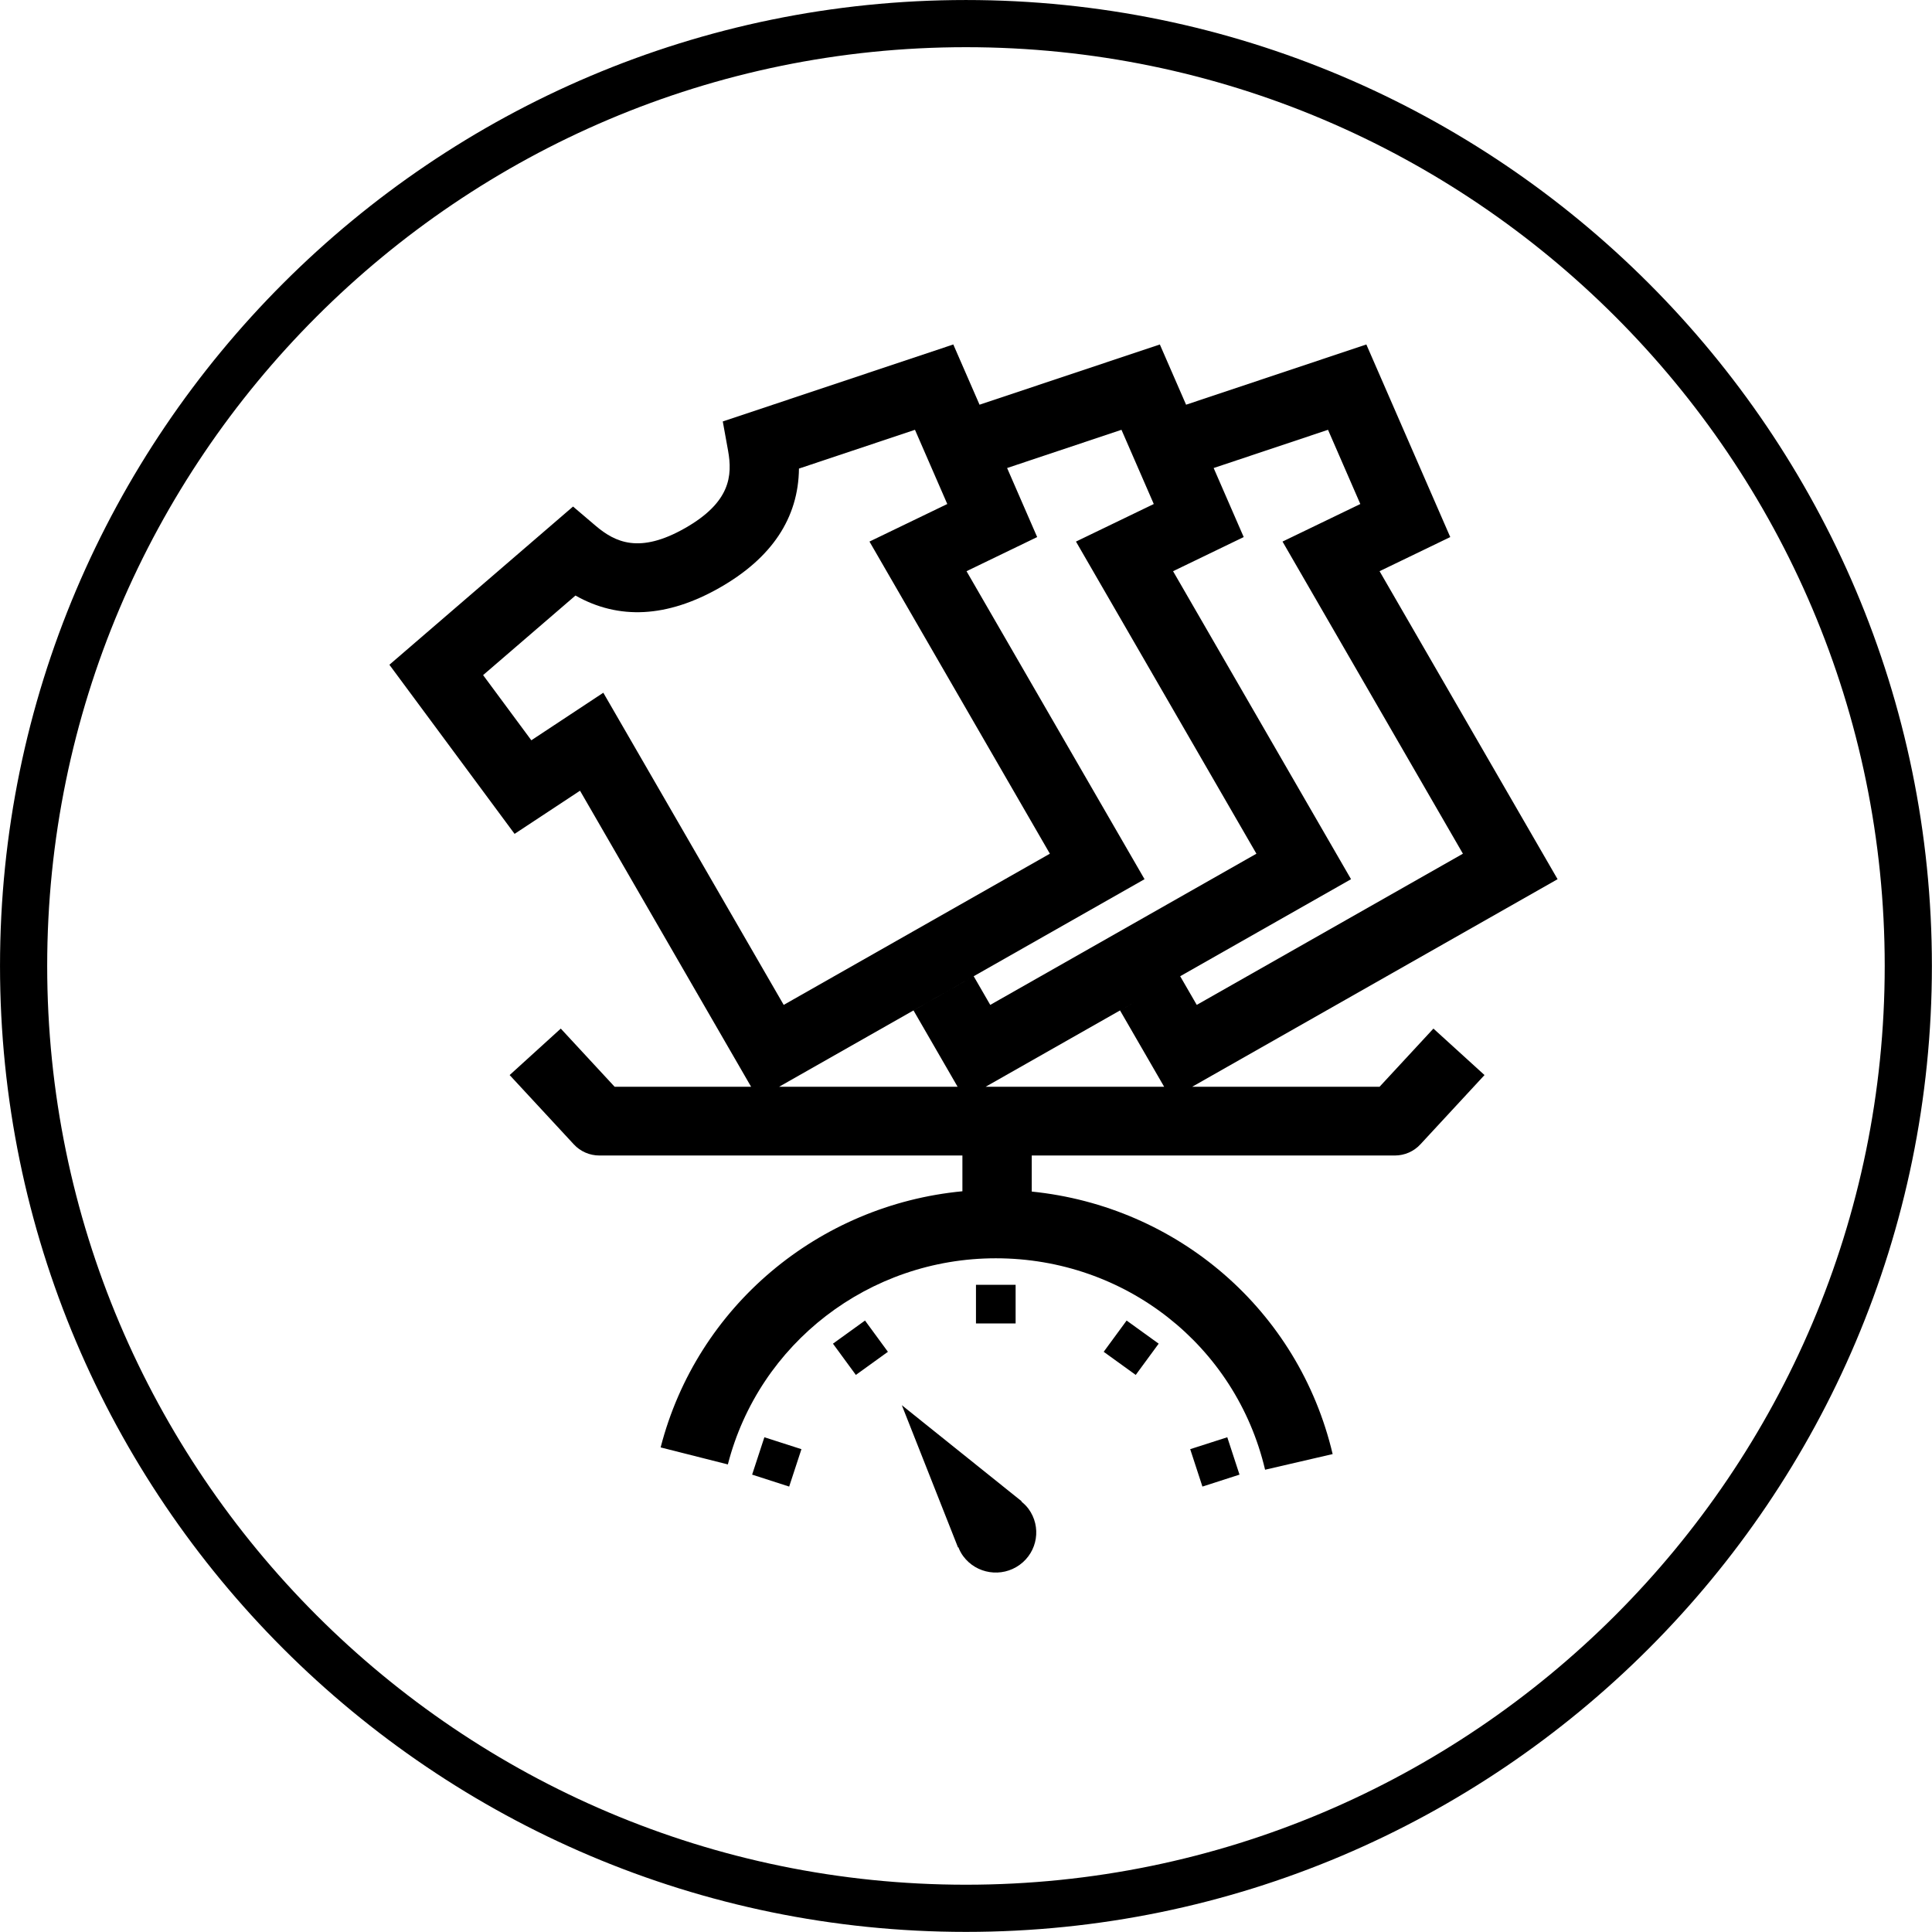
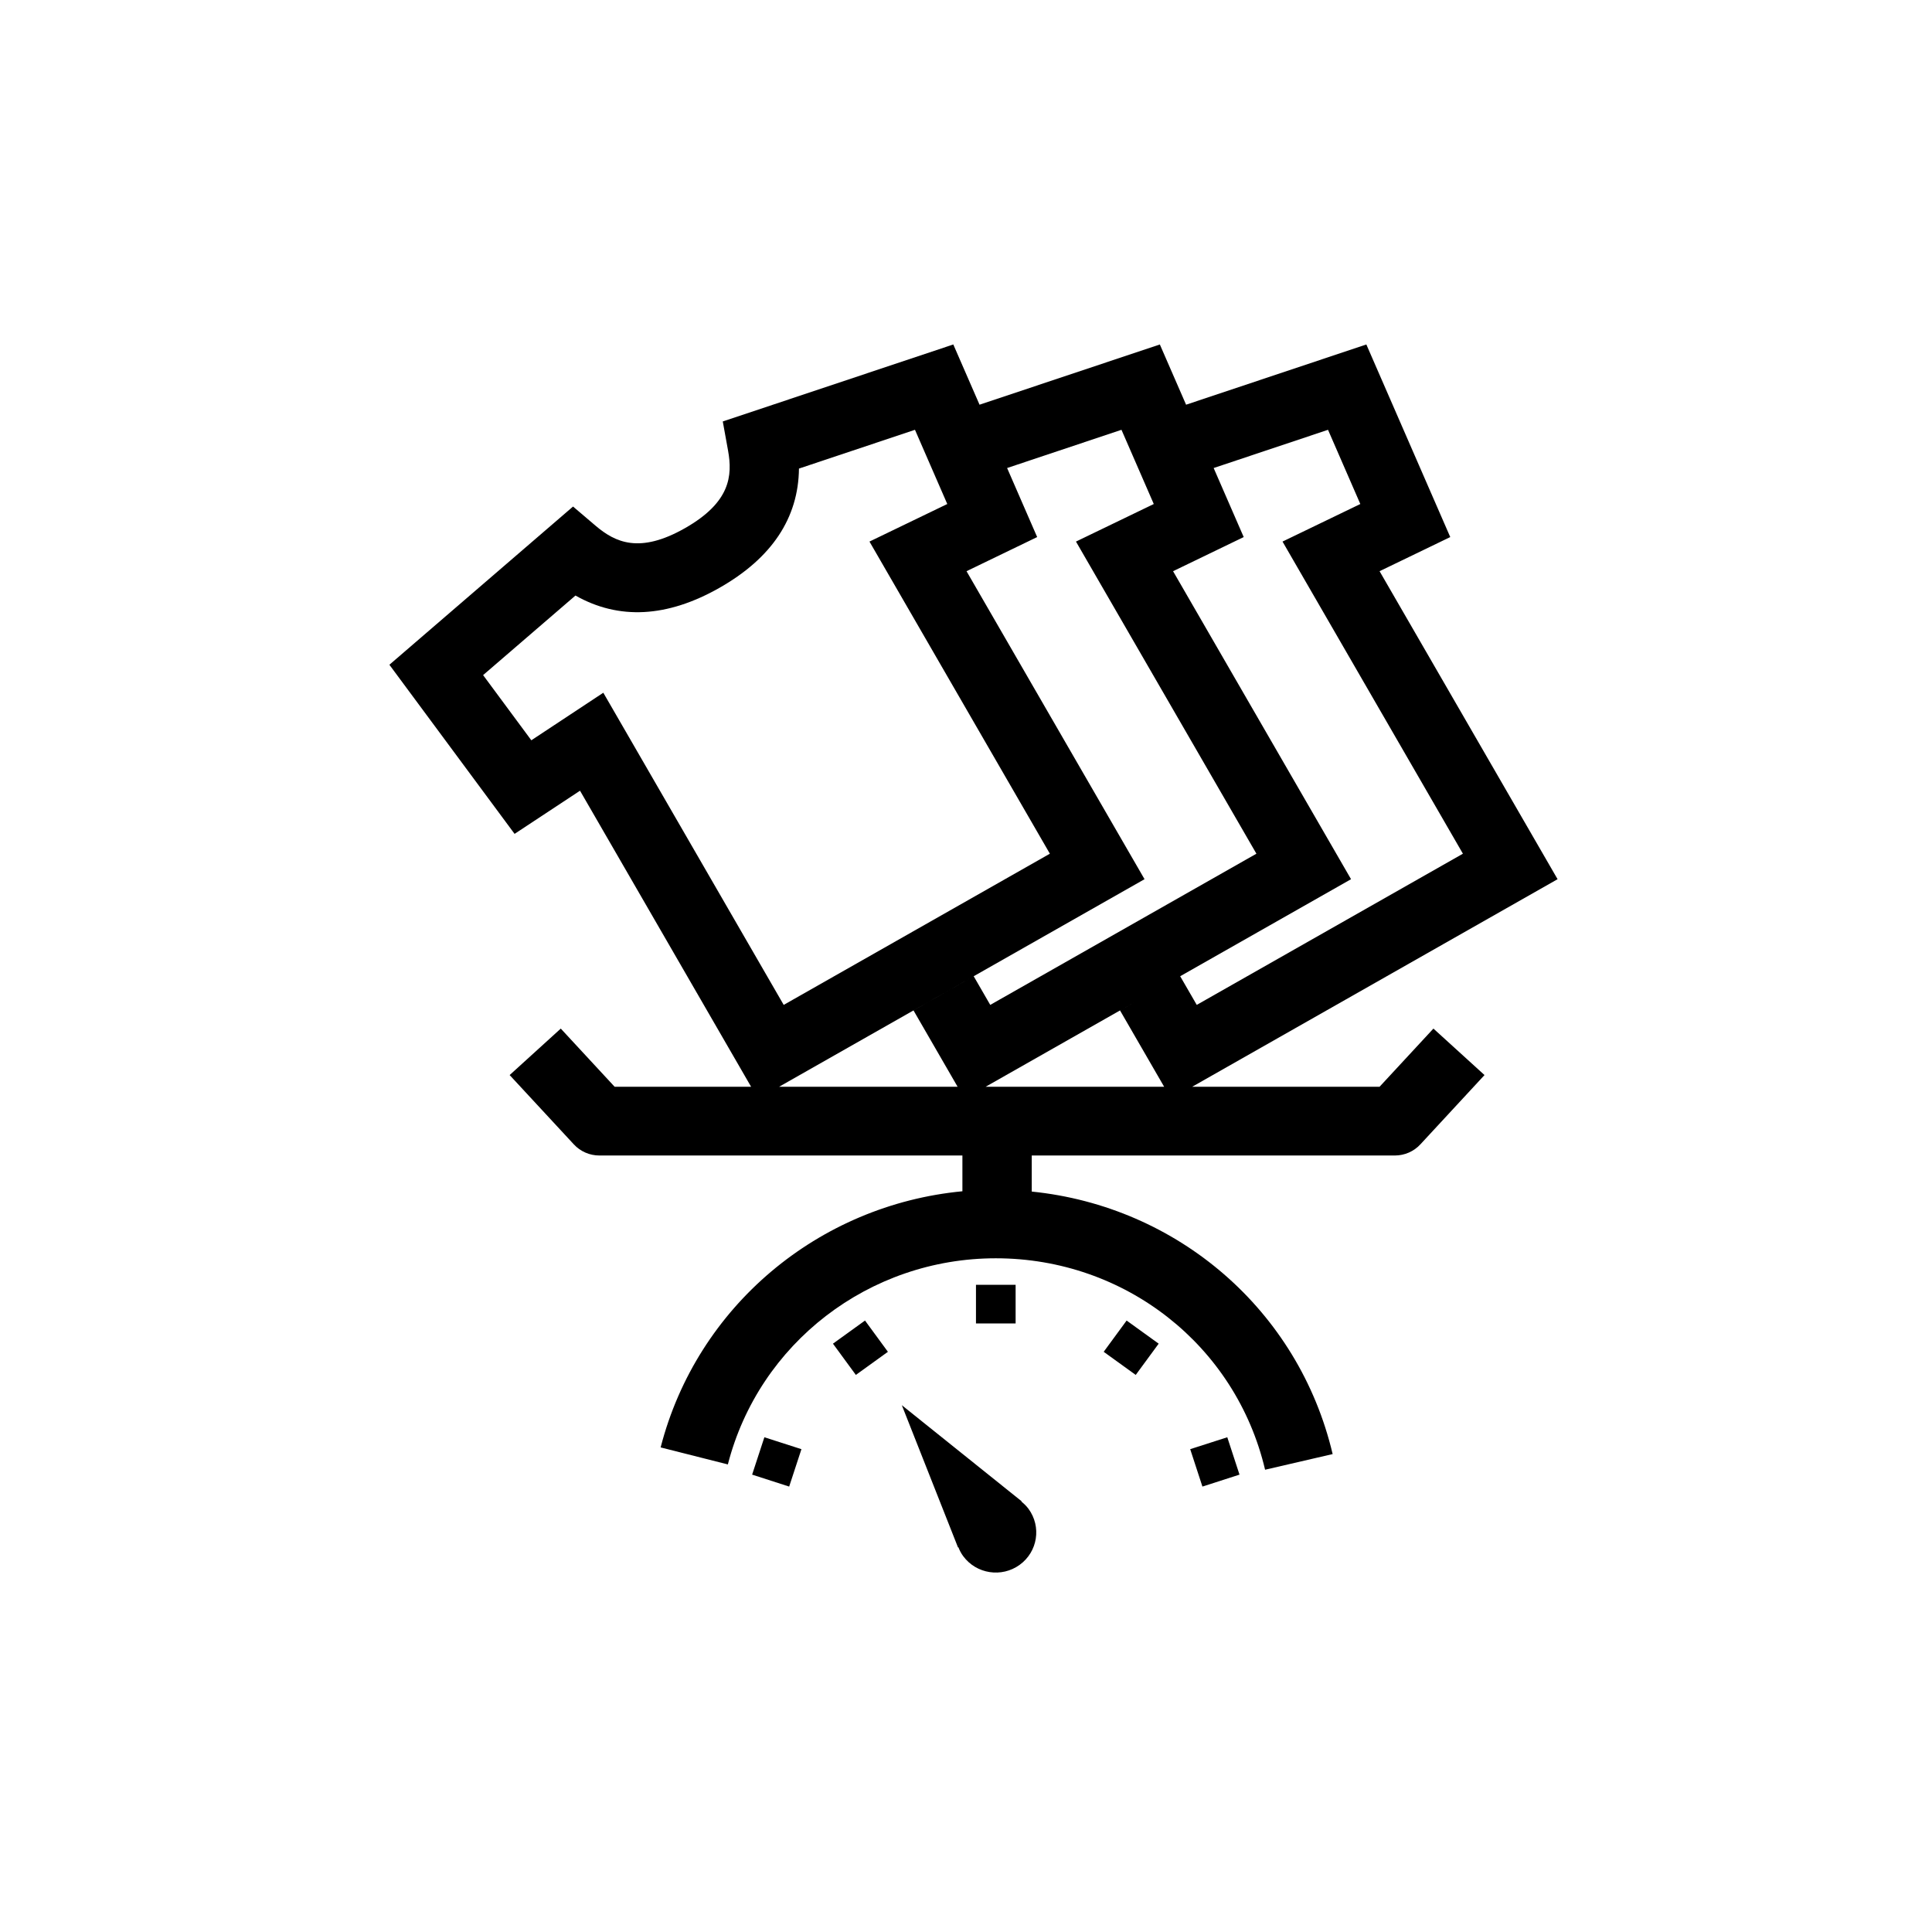
<svg xmlns="http://www.w3.org/2000/svg" width="129px" height="129px" viewBox="0 0 129 129" version="1.1">
  <title>icon/prosense/black</title>
  <desc>Created with Sketch.</desc>
  <g id="icon/prosense//black" stroke="none" stroke-width="1" fill="none" fill-rule="evenodd">
    <g id="Group-5">
      <path d="M104,58.704 L92.114,38.139 L96.834,35.86 L91.231,23 L79.195,27.022 L77.443,23 L65.404,27.022 L63.652,23 L48.26,28.141 L48.613,30.09 C48.914,31.758 48.775,33.538 45.735,35.266 C42.695,36.994 41.077,36.21 39.776,35.111 L38.262,33.822 L26,44.386 L34.359,55.678 L38.728,52.796 L50.151,72.563 L41.039,72.563 L37.443,68.679 L34.029,71.782 L38.314,76.409 C38.751,76.883 39.371,77.153 40.02,77.153 L64.26,77.153 L64.26,79.541 C54.65,80.457 46.534,87.228 44.111,96.644 L48.599,97.78 C50.684,89.677 58.041,84.016 66.49,84.016 C75.115,84.016 82.51,89.823 84.47,98.134 L88.981,97.089 C86.711,87.472 78.624,80.549 68.89,79.561 L68.89,77.153 L93.133,77.153 C93.782,77.153 94.402,76.883 94.839,76.409 L99.121,71.782 L95.71,68.679 L92.114,72.563 L79.603,72.563 L104,58.704 Z M65.812,72.563 L76.036,66.756 L74.785,67.468 L77.73,72.563 L65.812,72.563 Z M58.055,36.161 L70.1,57.002 L52.328,67.097 L40.283,46.254 L35.477,49.429 L32.257,45.077 L38.424,39.764 C41.317,41.403 44.545,41.234 48.037,39.25 C51.532,37.264 53.31,34.591 53.347,31.287 L61.093,28.698 L63.25,33.653 L58.055,36.161 Z M71.843,36.161 L83.891,57.002 L66.119,67.097 L65.013,65.183 L60.994,67.465 L63.939,72.563 L52.021,72.563 L76.421,58.704 L64.535,38.139 L69.252,35.86 L67.245,31.25 L74.881,28.698 L77.038,33.653 L71.843,36.161 Z M97.679,57.002 L79.907,67.097 L78.801,65.183 L90.209,58.704 L78.326,38.139 L83.043,35.86 L81.036,31.25 L88.672,28.698 L90.829,33.653 L85.634,36.161 L97.679,57.002 Z M51.037,95.966 L50.22,98.461 L52.693,99.259 L53.512,96.761 L51.037,95.966 Z M57.757,88.173 L55.617,89.717 L57.146,91.804 L59.286,90.26 L57.757,88.173 Z M65.166,88.365 L67.813,88.365 L67.813,85.787 L65.166,85.787 L65.166,88.365 Z M68.218,100.243 L60.215,93.825 L63.968,103.326 L63.991,103.309 C64.072,103.516 64.173,103.717 64.312,103.903 C65.193,105.098 66.883,105.356 68.085,104.483 C69.29,103.611 69.55,101.934 68.67,100.74 C68.531,100.553 68.369,100.398 68.195,100.258 L68.218,100.243 Z M75.225,88.173 L73.694,90.26 L75.833,91.804 L77.365,89.717 L75.225,88.173 Z M81.946,95.966 L79.47,96.761 L80.286,99.259 L82.762,98.461 L81.946,95.966 Z" id="Fill-1" fill="#000000" />
-       <path d="M64.497,127.418 C99.192,127.418 127.418,99.191 127.418,64.494 C127.418,29.802 99.191,1.576 64.497,1.576 C29.802,1.576 1.576,29.802 1.576,64.494 C1.576,99.191 29.801,127.418 64.497,127.418 Z" id="Stroke-3" stroke="#000000" stroke-width="3.15" />
    </g>
  </g>
</svg>